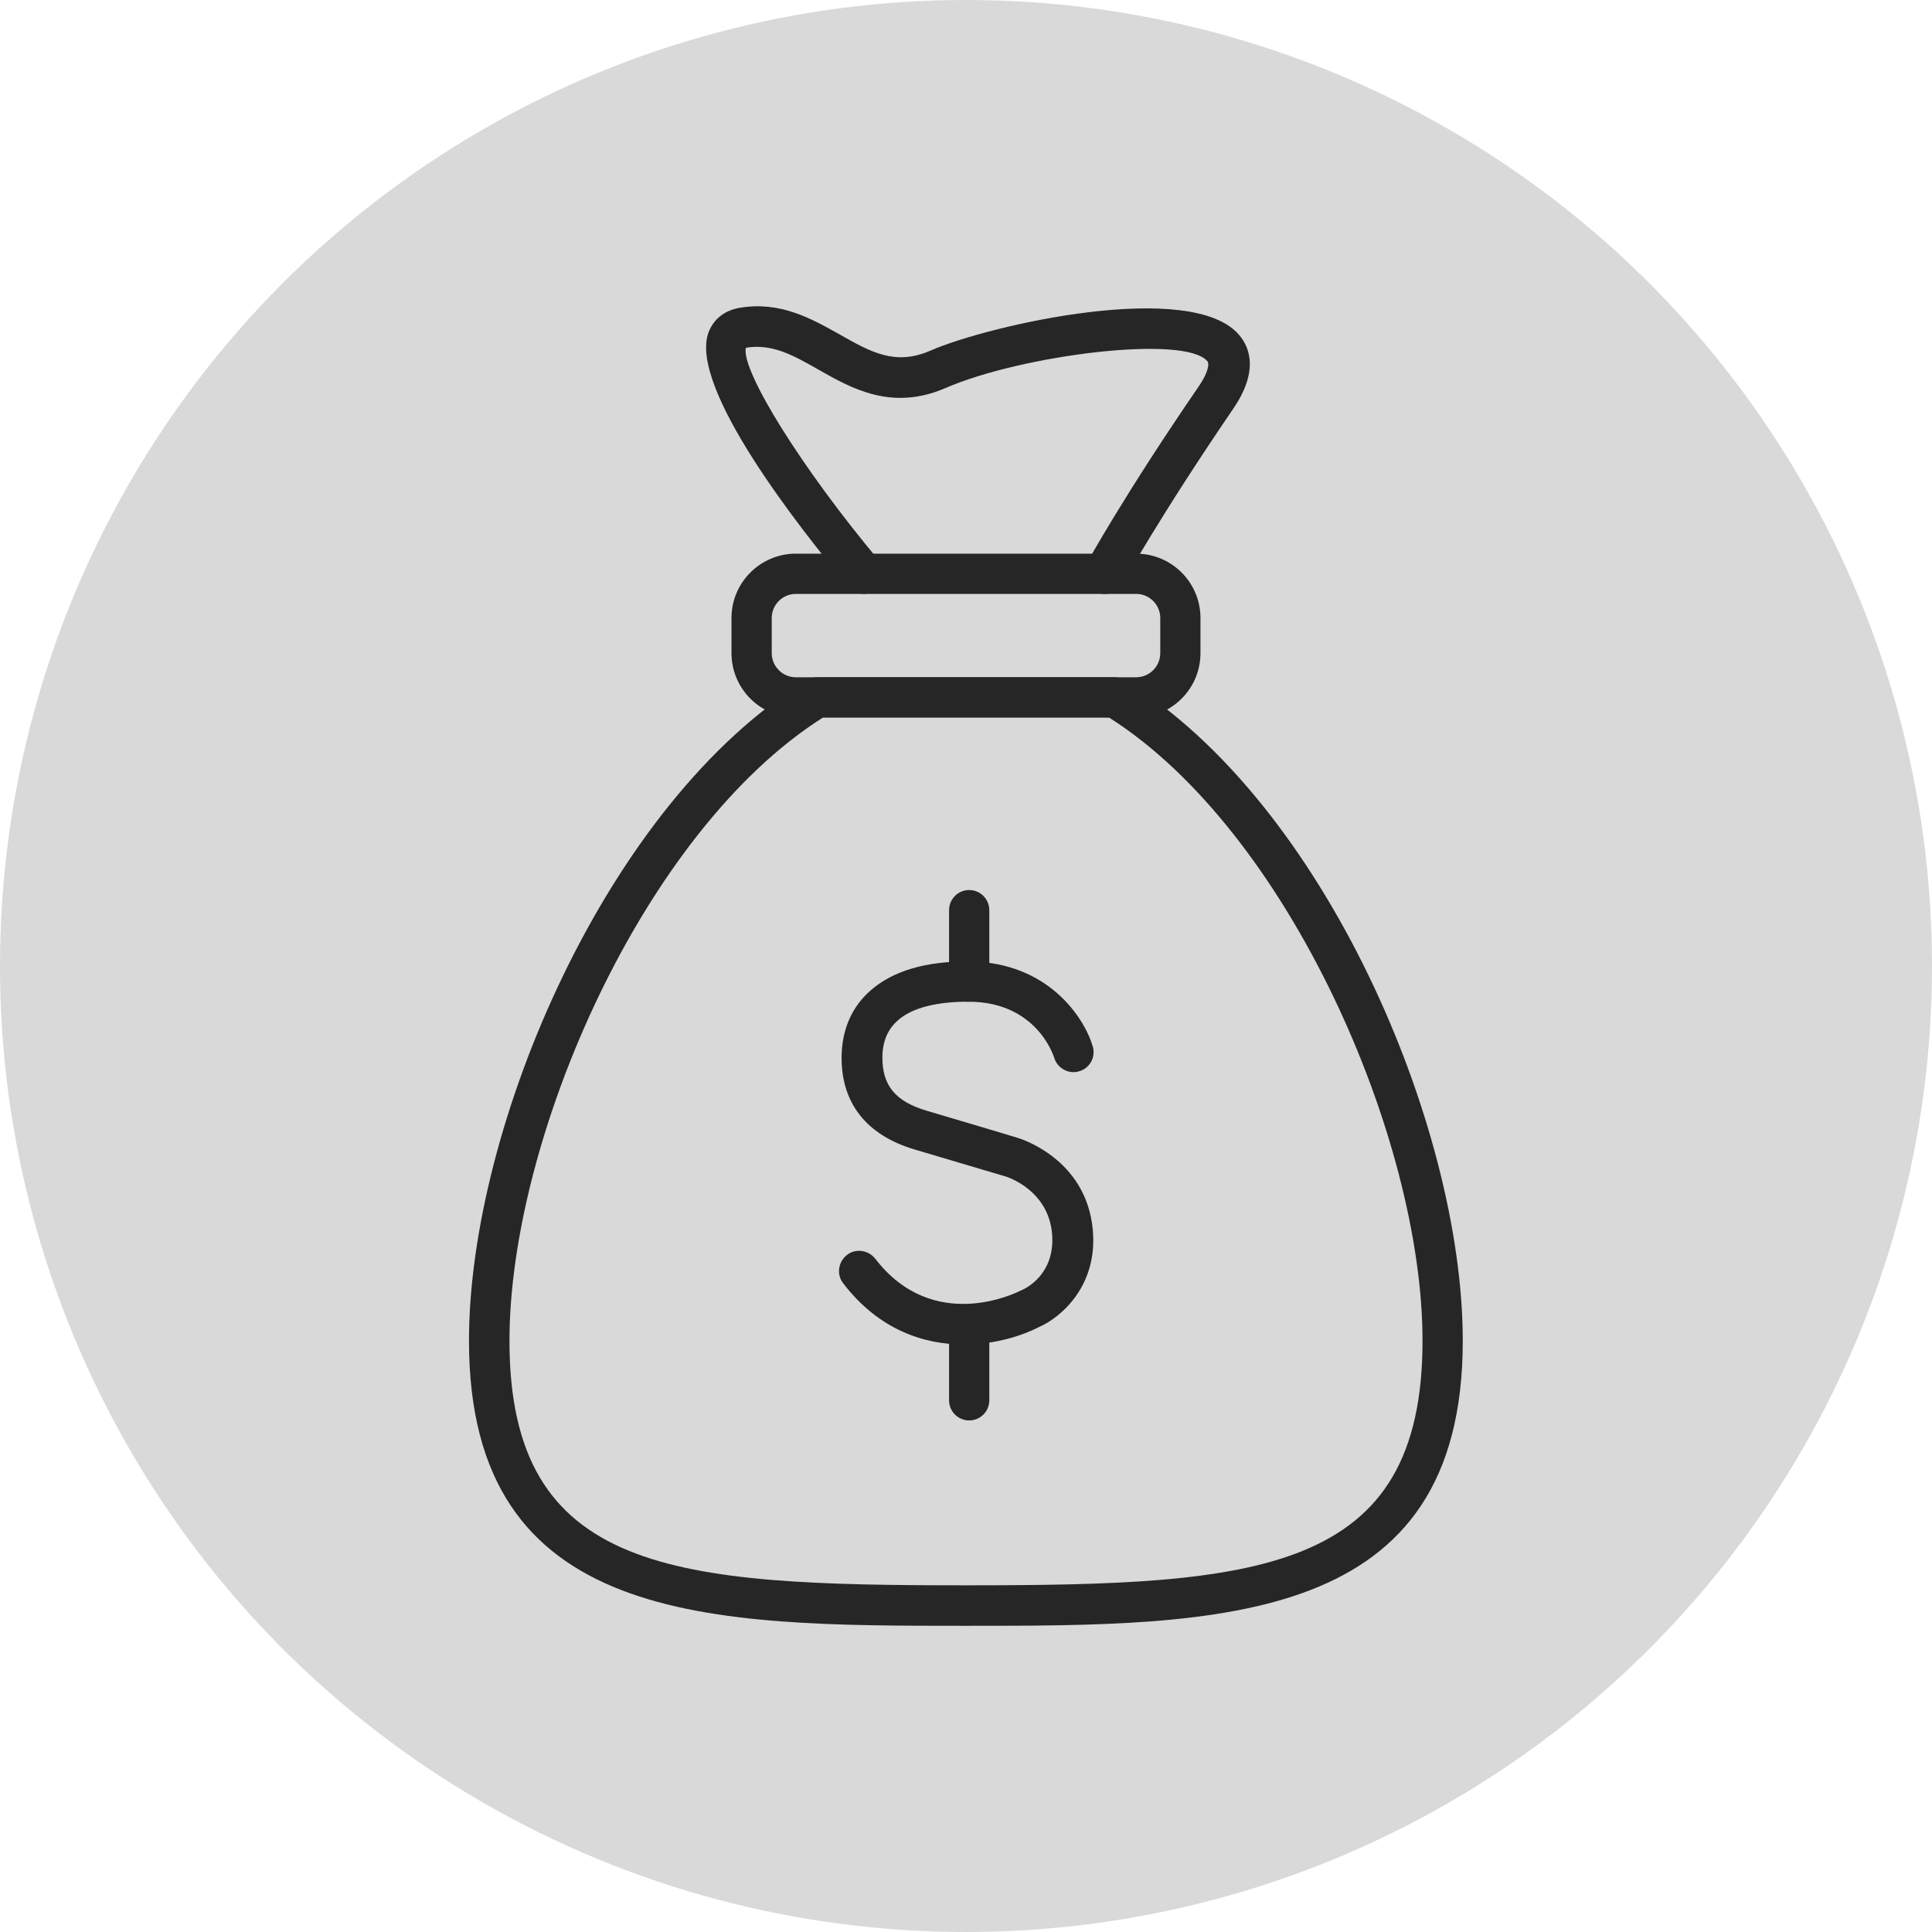
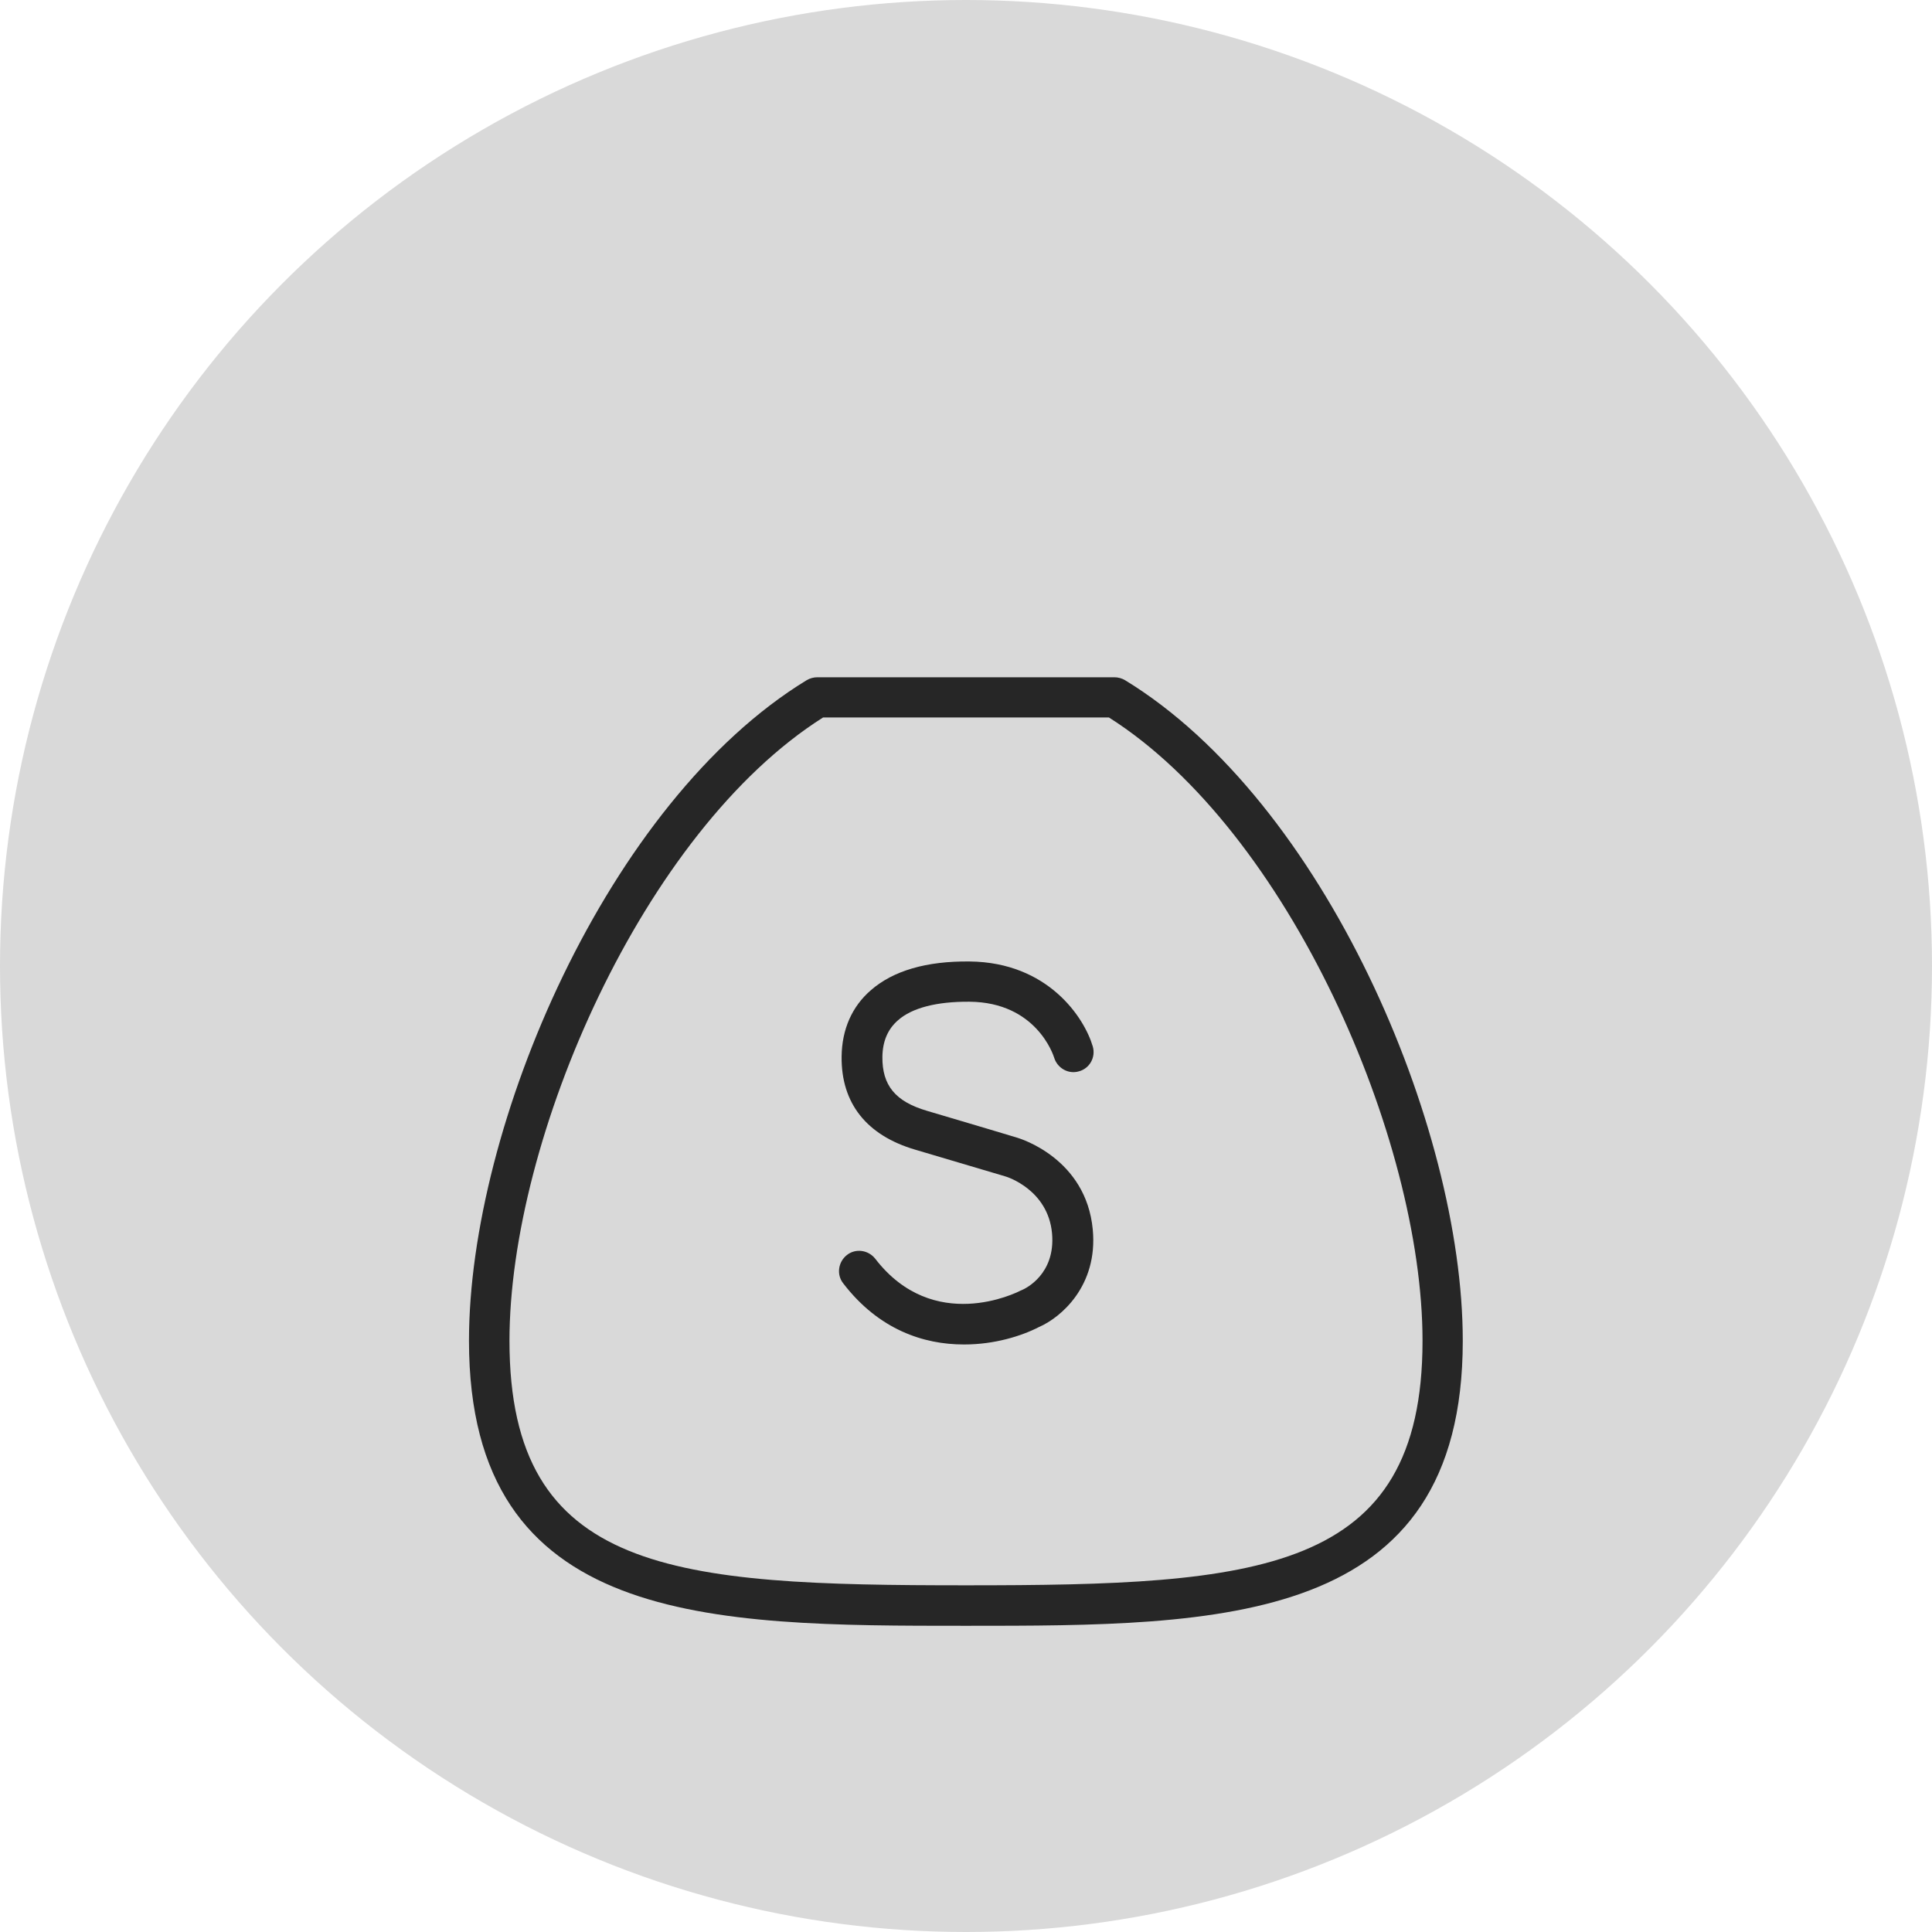
<svg xmlns="http://www.w3.org/2000/svg" width="47" height="47" viewBox="0 0 47 47" fill="none">
  <circle cx="23.5" cy="23.5" r="23.5" fill="black" fill-opacity="0.15" />
  <path d="M23.442 32.707C22.476 32.707 21.382 32.353 20.513 31.22C20.345 31.007 20.39 30.698 20.603 30.531C20.815 30.363 21.124 30.408 21.292 30.621C22.708 32.462 24.736 31.445 24.82 31.4C24.833 31.393 24.846 31.387 24.865 31.381C24.942 31.348 25.683 31.001 25.593 30.003C25.496 28.947 24.505 28.631 24.459 28.619C24.459 28.619 23.352 28.29 22.264 27.968C21.079 27.62 20.461 26.835 20.474 25.702C20.481 25.045 20.725 24.485 21.189 24.086C21.73 23.616 22.534 23.378 23.59 23.39C25.496 23.41 26.378 24.755 26.584 25.457C26.661 25.721 26.507 25.992 26.249 26.062C25.992 26.14 25.721 25.985 25.644 25.728C25.625 25.67 25.213 24.382 23.584 24.369C22.792 24.363 22.187 24.517 21.846 24.82C21.594 25.039 21.472 25.335 21.466 25.708C21.459 26.404 21.781 26.796 22.547 27.022C23.642 27.344 24.749 27.678 24.749 27.678C24.814 27.698 26.423 28.181 26.584 29.913C26.713 31.29 25.799 32.056 25.277 32.282C24.852 32.501 24.195 32.707 23.462 32.707H23.442Z" fill="#262626" />
-   <path d="M23.577 24.369C23.307 24.369 23.088 24.15 23.088 23.88V22.142C23.088 21.871 23.307 21.652 23.577 21.652C23.848 21.652 24.067 21.871 24.067 22.142V23.88C24.067 24.15 23.848 24.369 23.577 24.369Z" fill="#262626" />
-   <path d="M23.577 34.555C23.307 34.555 23.088 34.336 23.088 34.065V32.327C23.088 32.056 23.307 31.838 23.577 31.838C23.848 31.838 24.067 32.056 24.067 32.327V34.065C24.067 34.336 23.848 34.555 23.577 34.555Z" fill="#262626" />
  <path d="M23.5 39.551C17.28 39.551 11.409 39.551 11.409 32.617C11.409 27.389 14.782 19.502 19.624 16.547C19.701 16.502 19.791 16.476 19.882 16.476H27.112C27.202 16.476 27.292 16.502 27.369 16.547C32.211 19.502 35.585 27.389 35.585 32.617C35.585 39.551 29.713 39.551 23.494 39.551H23.5ZM20.023 17.454C15.645 20.223 12.394 27.698 12.394 32.617C12.394 38.295 16.405 38.566 23.5 38.566C30.595 38.566 34.606 38.289 34.606 32.617C34.606 27.704 31.348 20.223 26.977 17.454H20.023Z" fill="#262626" />
-   <path d="M27.64 17.454H19.36C18.497 17.454 17.795 16.753 17.795 15.89V15.034C17.795 14.171 18.497 13.469 19.36 13.469H27.64C28.502 13.469 29.204 14.171 29.204 15.034V15.89C29.204 16.753 28.502 17.454 27.64 17.454ZM19.36 14.448C19.038 14.448 18.774 14.712 18.774 15.034V15.89C18.774 16.212 19.038 16.476 19.36 16.476H27.64C27.962 16.476 28.226 16.212 28.226 15.89V15.034C28.226 14.712 27.962 14.448 27.64 14.448H19.36Z" fill="#262626" />
-   <path d="M26.855 14.448C26.777 14.448 26.694 14.428 26.616 14.39C26.378 14.261 26.294 13.958 26.423 13.726C26.462 13.662 27.337 12.059 29.166 9.394C29.359 9.11 29.436 8.872 29.372 8.788C28.825 8.132 24.839 8.64 23.004 9.439C21.698 10.005 20.719 9.451 19.927 9.001C19.315 8.653 18.794 8.351 18.143 8.46C18.028 9.027 19.521 11.415 21.388 13.643C21.562 13.849 21.537 14.158 21.331 14.332C21.124 14.506 20.815 14.48 20.642 14.274C19.457 12.857 16.746 9.419 17.236 8.087C17.358 7.765 17.622 7.552 17.995 7.488C18.987 7.32 19.753 7.758 20.429 8.138C21.182 8.563 21.775 8.904 22.631 8.531C24.06 7.906 29.011 6.78 30.151 8.157C30.421 8.479 30.608 9.052 30.003 9.941C28.213 12.561 27.325 14.177 27.312 14.19C27.222 14.351 27.054 14.448 26.88 14.448H26.855Z" fill="#262626" />
</svg>